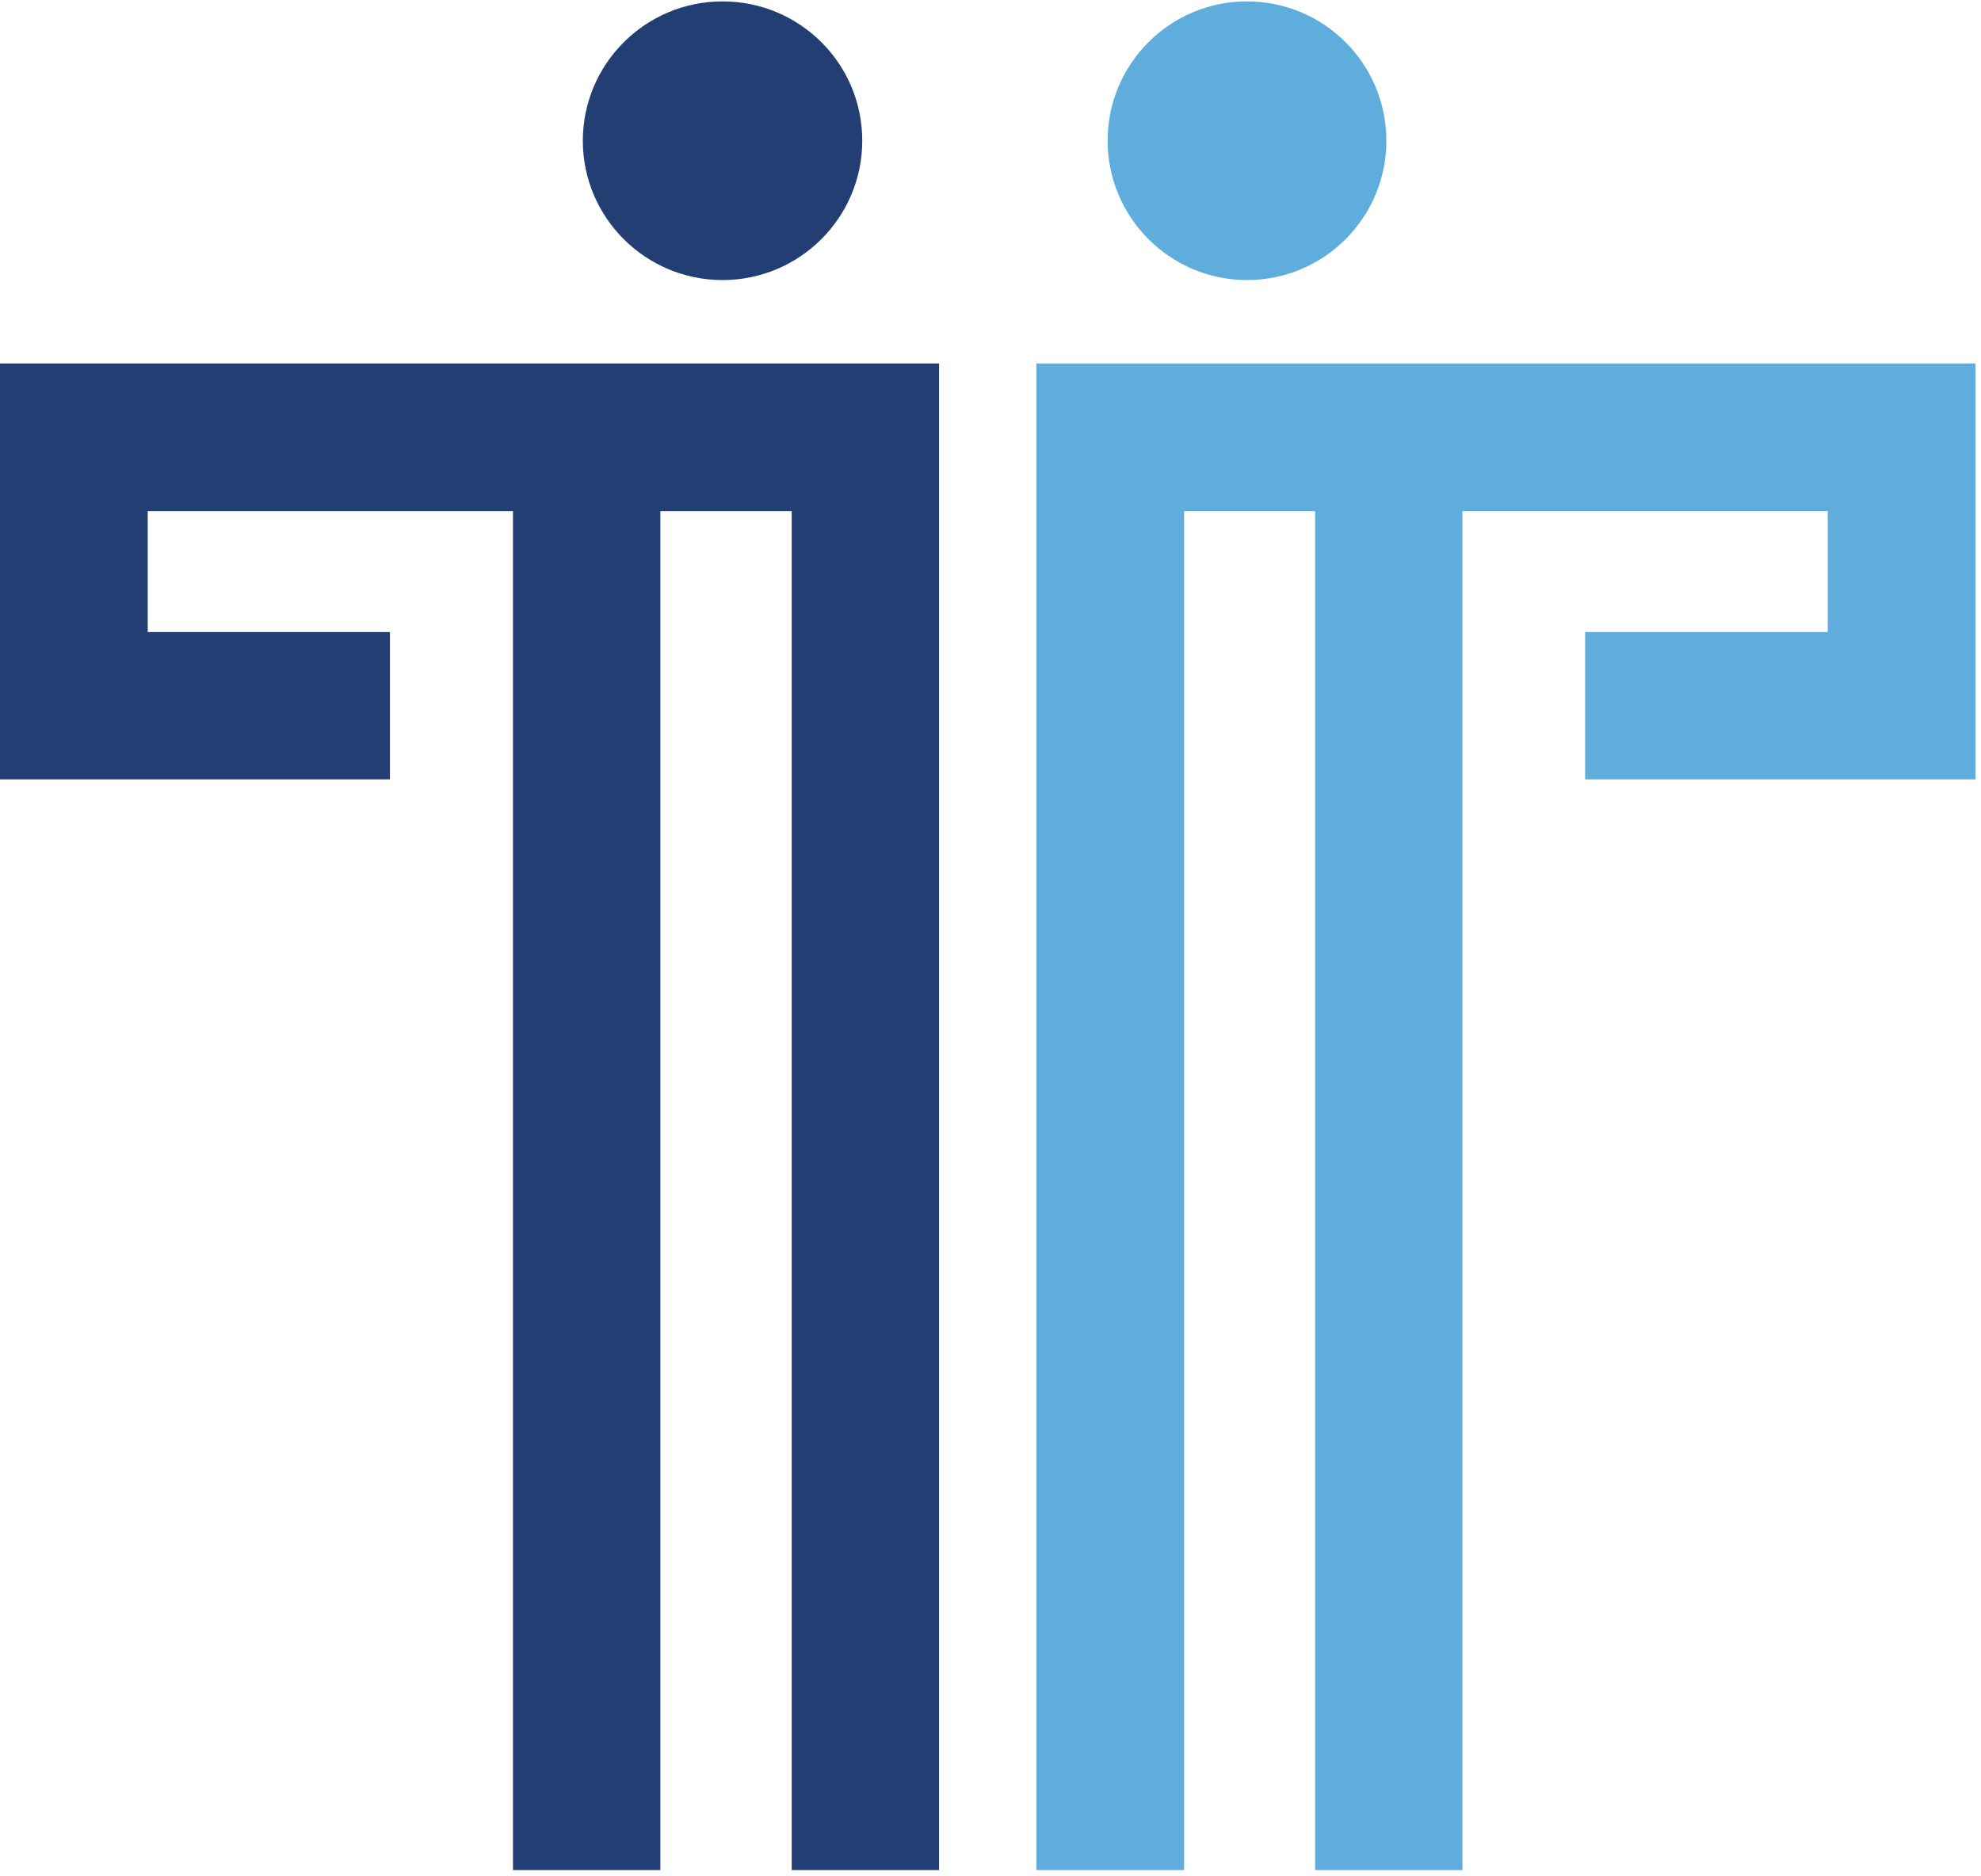
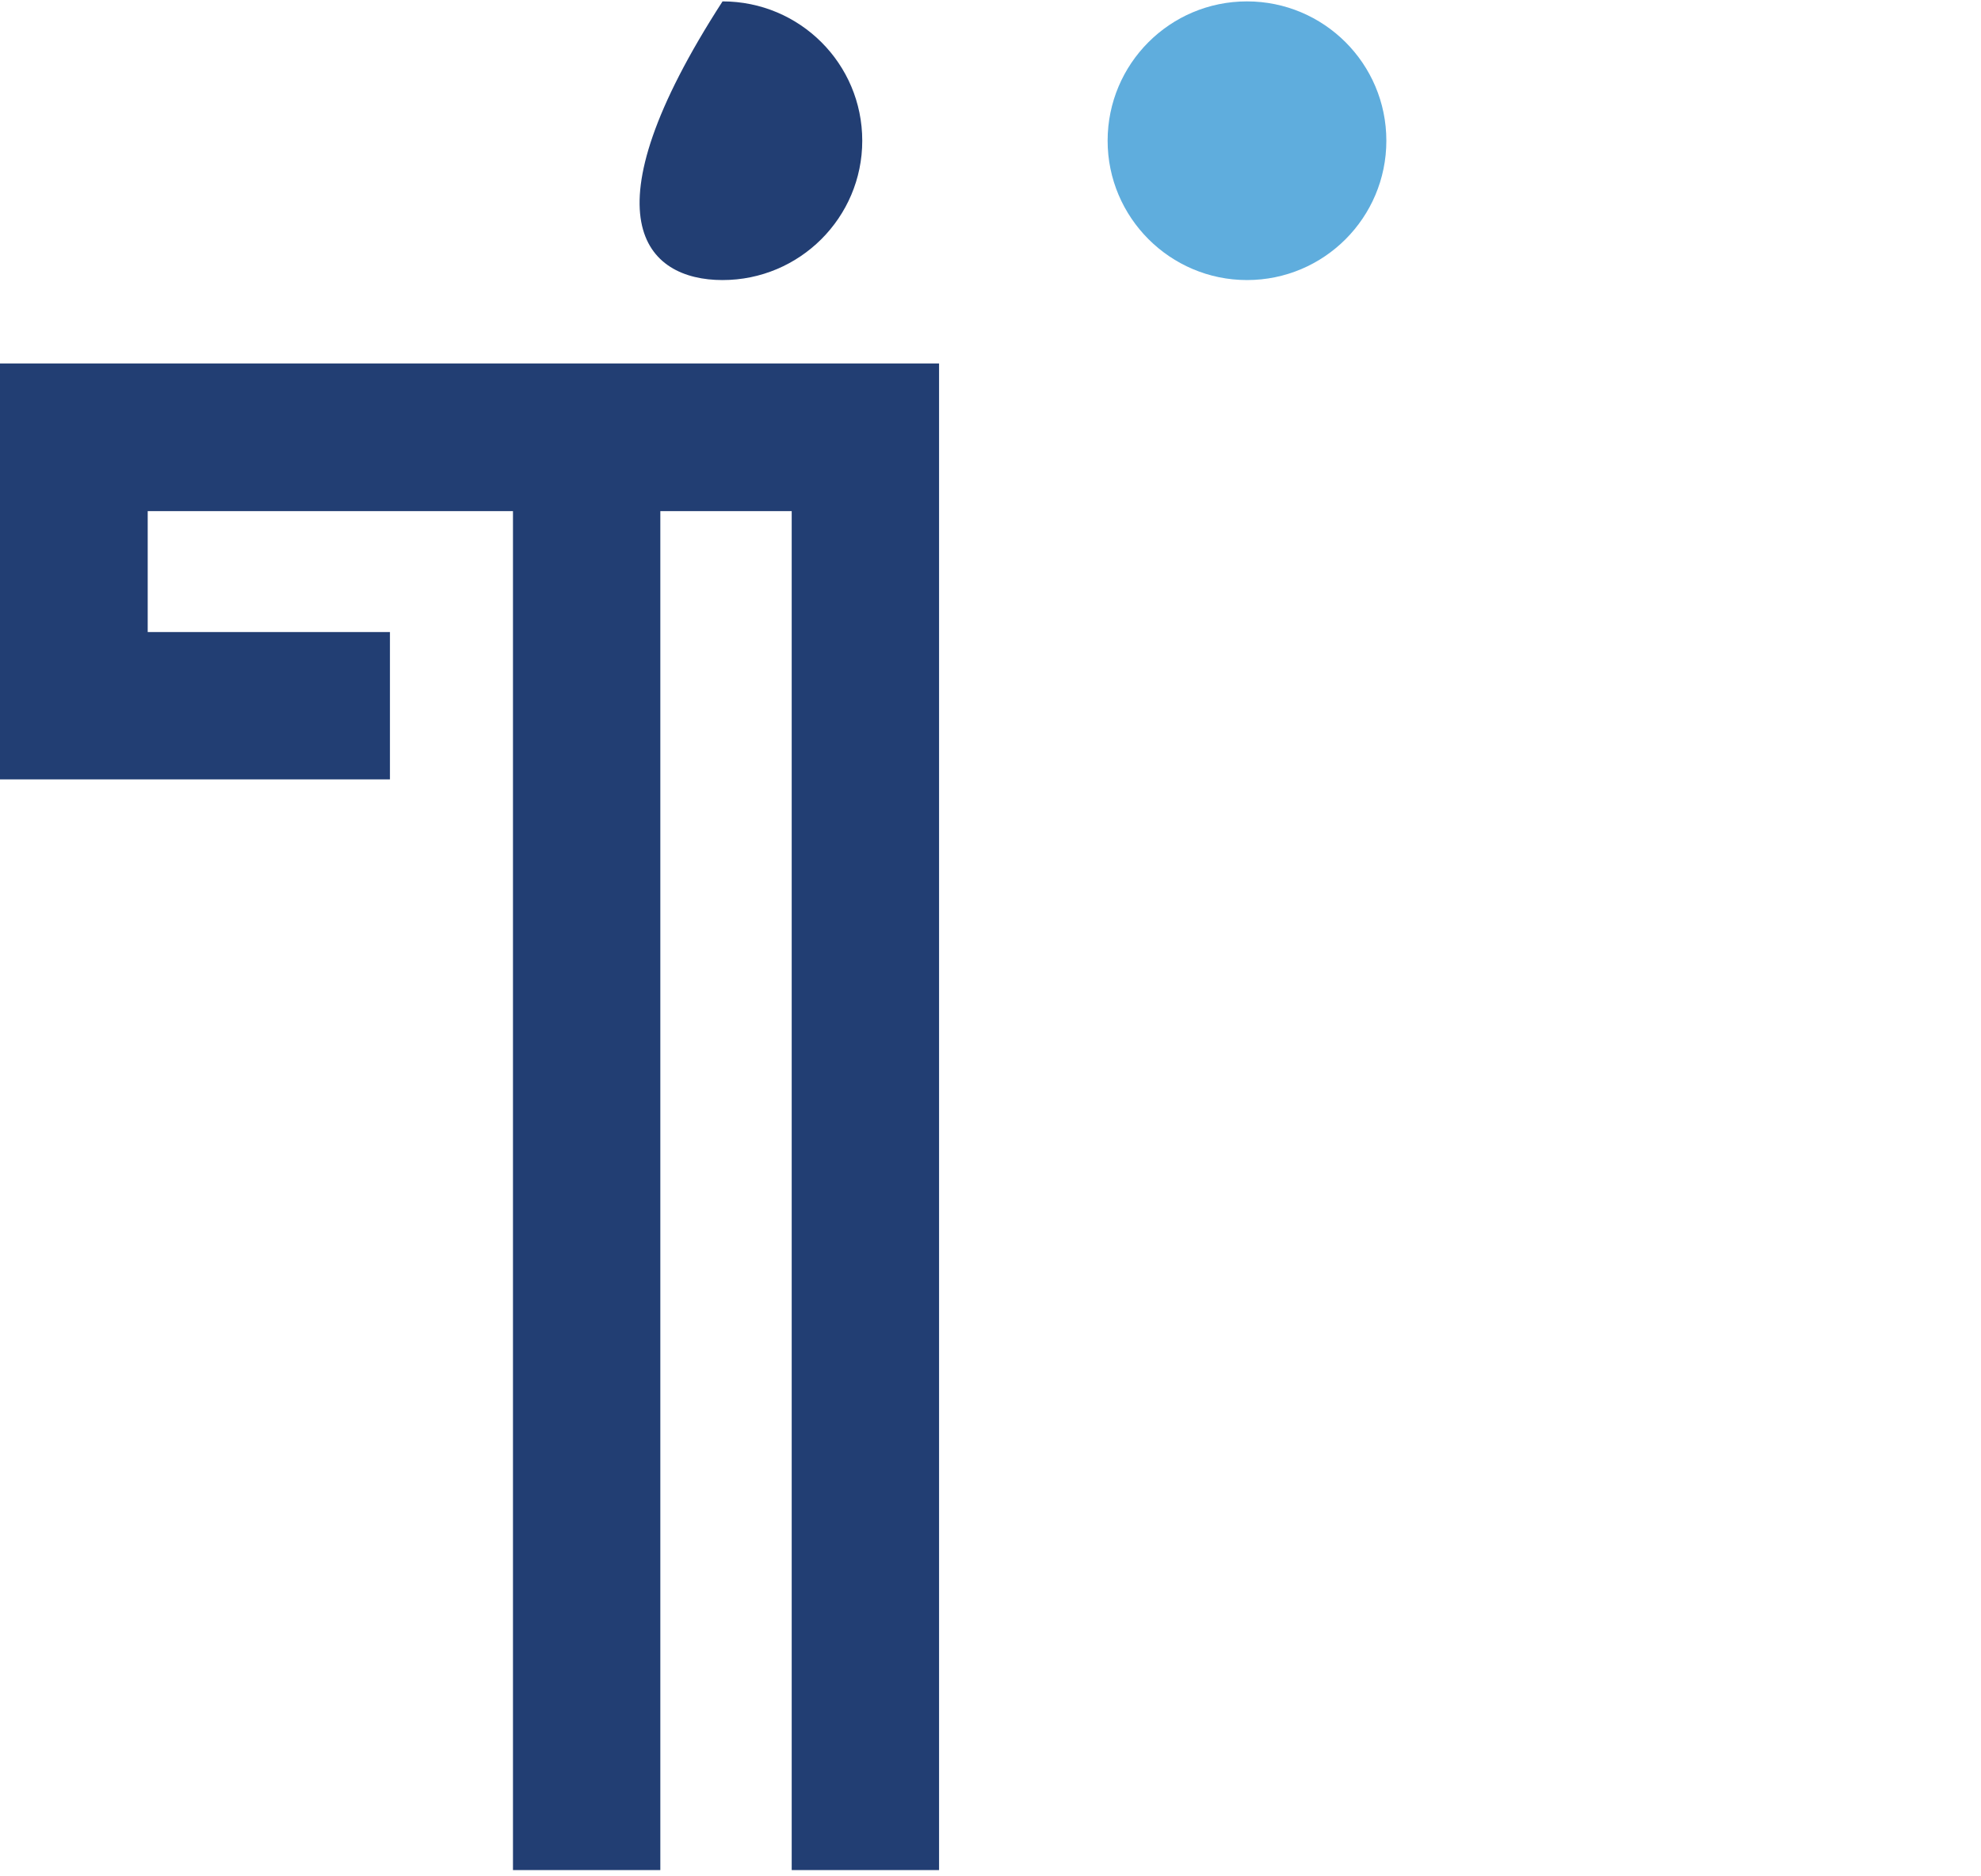
<svg xmlns="http://www.w3.org/2000/svg" width="57" height="54" viewBox="0 0 57 54" fill="none">
  <path d="M35.88 8.06C38.1 8.06 39.89 6.26 39.89 4.05C39.89 1.83 38.09 0.04 35.88 0.04C33.66 0.04 31.87 1.84 31.87 4.05C31.87 6.26 33.67 8.06 35.88 8.06Z" fill="#5FADDD" />
-   <path d="M29.82 10.46V53.82H34.07V14.71H37.84V53.82H42.08V14.71H52.59V18.19H45.61V22.43H56.84V10.46H29.82Z" fill="#5FADDD" />
-   <path d="M20.79 8.06C23.01 8.06 24.81 6.26 24.81 4.05C24.81 1.83 23.01 0.04 20.79 0.04C18.57 0.04 16.77 1.84 16.77 4.05C16.77 6.26 18.57 8.06 20.79 8.06Z" fill="#223E73" />
+   <path d="M20.79 8.06C23.01 8.06 24.81 6.26 24.81 4.05C24.81 1.83 23.01 0.04 20.79 0.04C16.77 6.26 18.57 8.06 20.79 8.06Z" fill="#223E73" />
  <path d="M0 10.46V22.43H11.22V18.19H4.25V14.71H14.76V53.82H19V14.71H22.78V53.82H27.02V10.46H0Z" fill="#223E73" />
</svg>